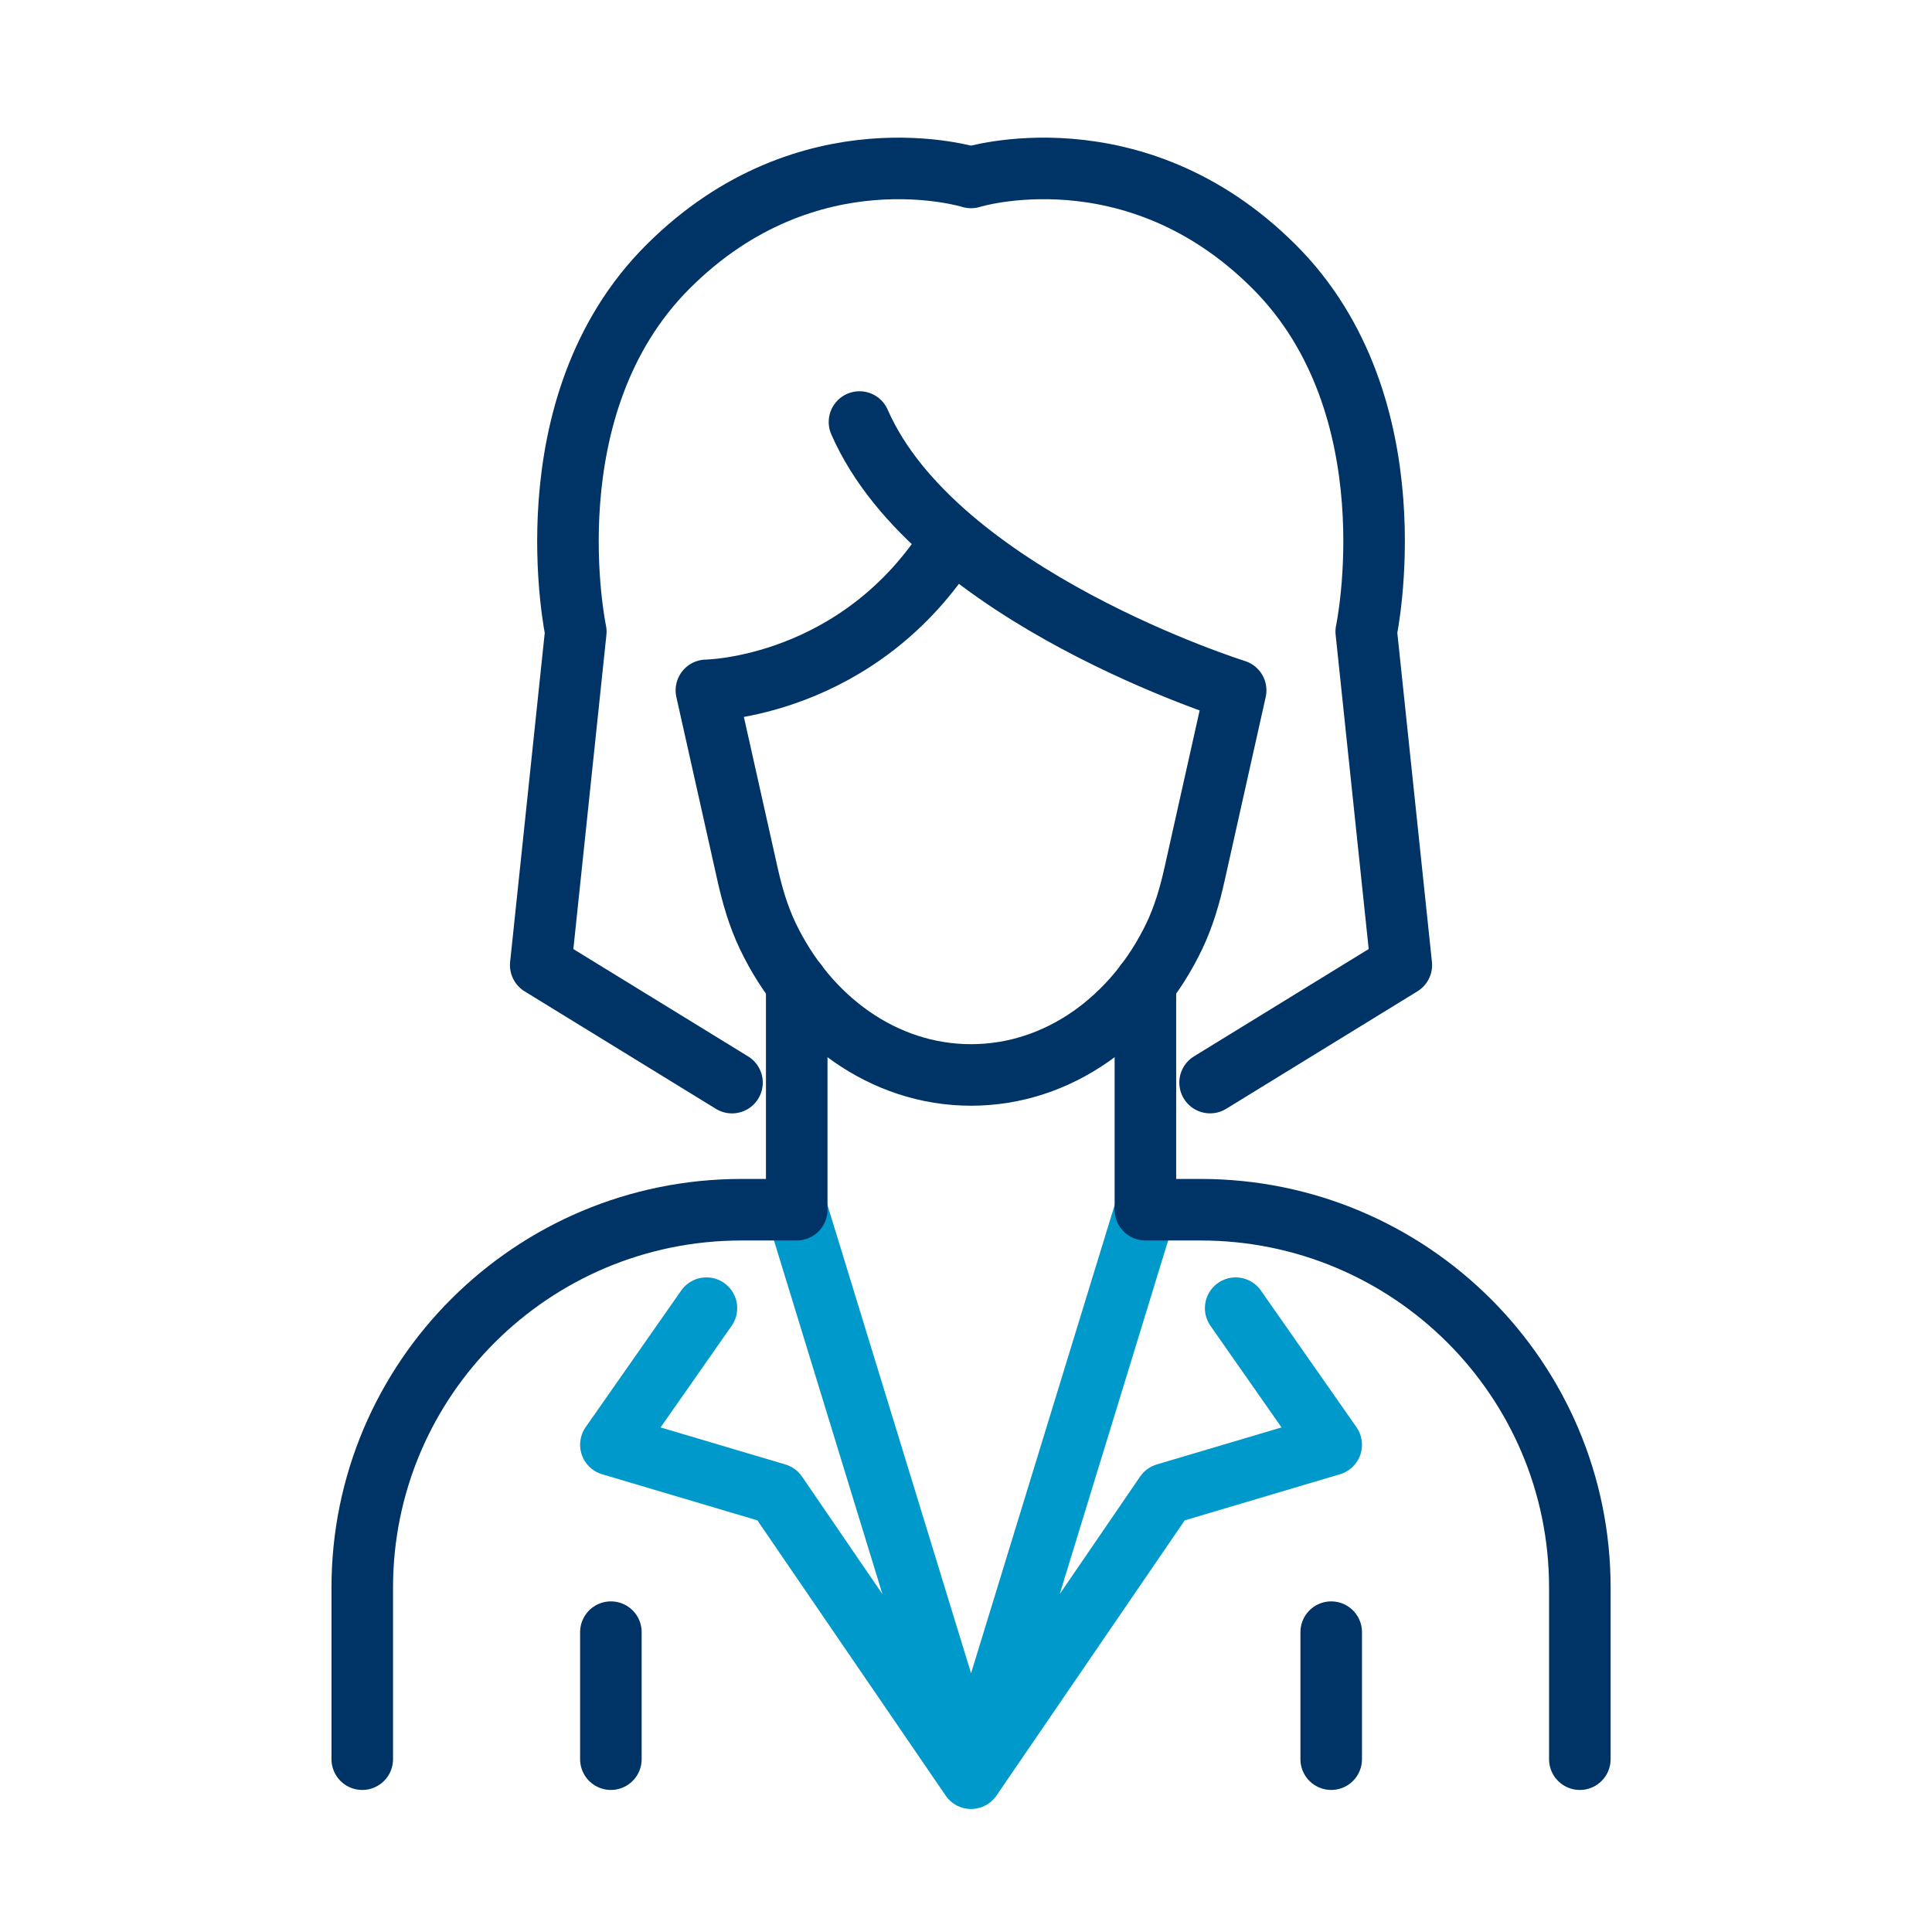
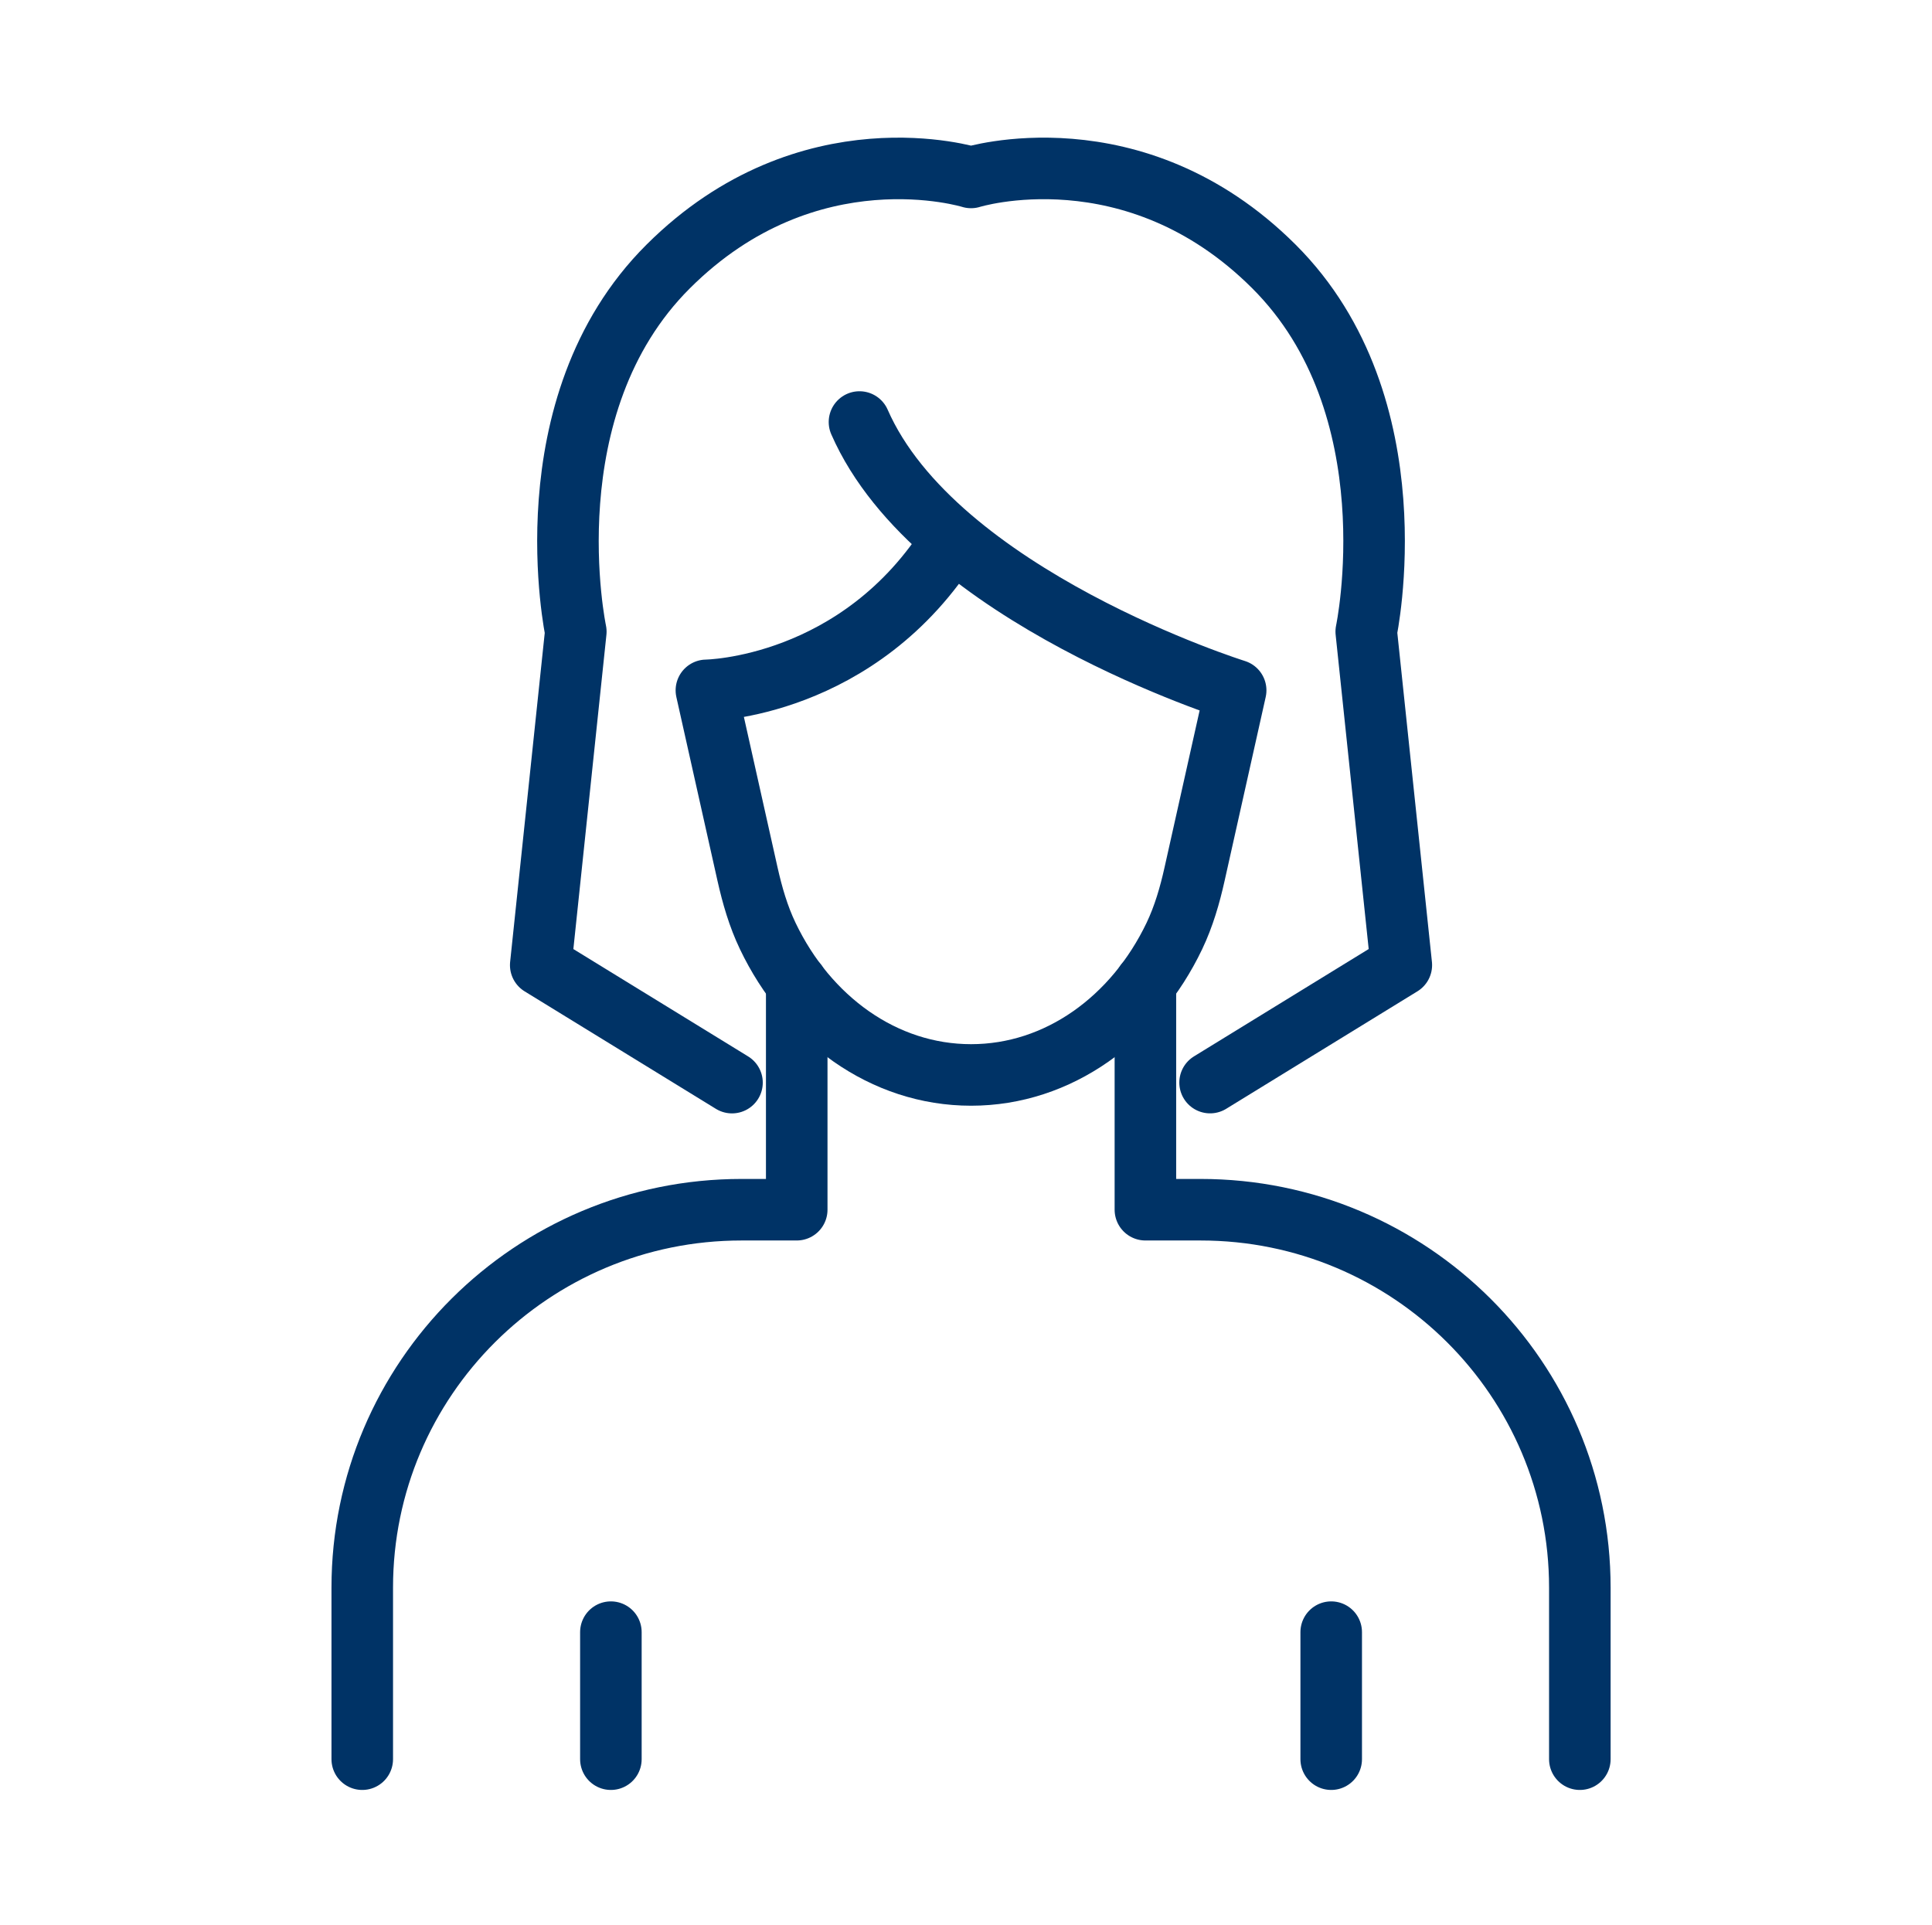
<svg xmlns="http://www.w3.org/2000/svg" width="55.909" height="55.713" viewBox="0 0 55.909 55.713">
  <g stroke-width="1.781" fill="none" fill-rule="evenodd" stroke-linecap="round" stroke-linejoin="round">
-     <path stroke="#09C" d="M33.146 35.008 28.101 51.46l5.626-8.226 4.796-1.424-2.765-3.953M20.443 37.857l-2.765 3.953 4.796 1.424 5.627 8.226-5.045-16.452" />
    <path d="m21.183 31.33-5.535-3.4 1.015-9.65s-1.384-6.527 2.675-10.57C23.396 3.663 28.1 5.135 28.1 5.135s4.704-1.472 8.762 2.573c4.058 4.044 2.675 10.57 2.675 10.57l1.015 9.651-5.534 3.4" stroke="#036" />
    <path d="M24.872 12.213c2.214 5.055 10.886 7.765 10.886 7.765l-1.189 5.318c-.137.614-.313 1.222-.584 1.79-1.146 2.398-3.351 4.022-5.884 4.022-2.533 0-4.739-1.624-5.884-4.022-.272-.568-.447-1.176-.585-1.79l-1.19-5.318s4.43-.044 7.116-4.377" stroke="#036" />
    <path d="M33.146 28.46v6.548h1.596c6.062 0 10.976 4.897 10.976 10.937v4.964M23.056 28.46v6.548h-1.597c-6.062 0-10.976 4.897-10.976 10.937v4.964M38.523 47.233v3.676M17.678 47.233v3.676" stroke="#036" />
  </g>
</svg>